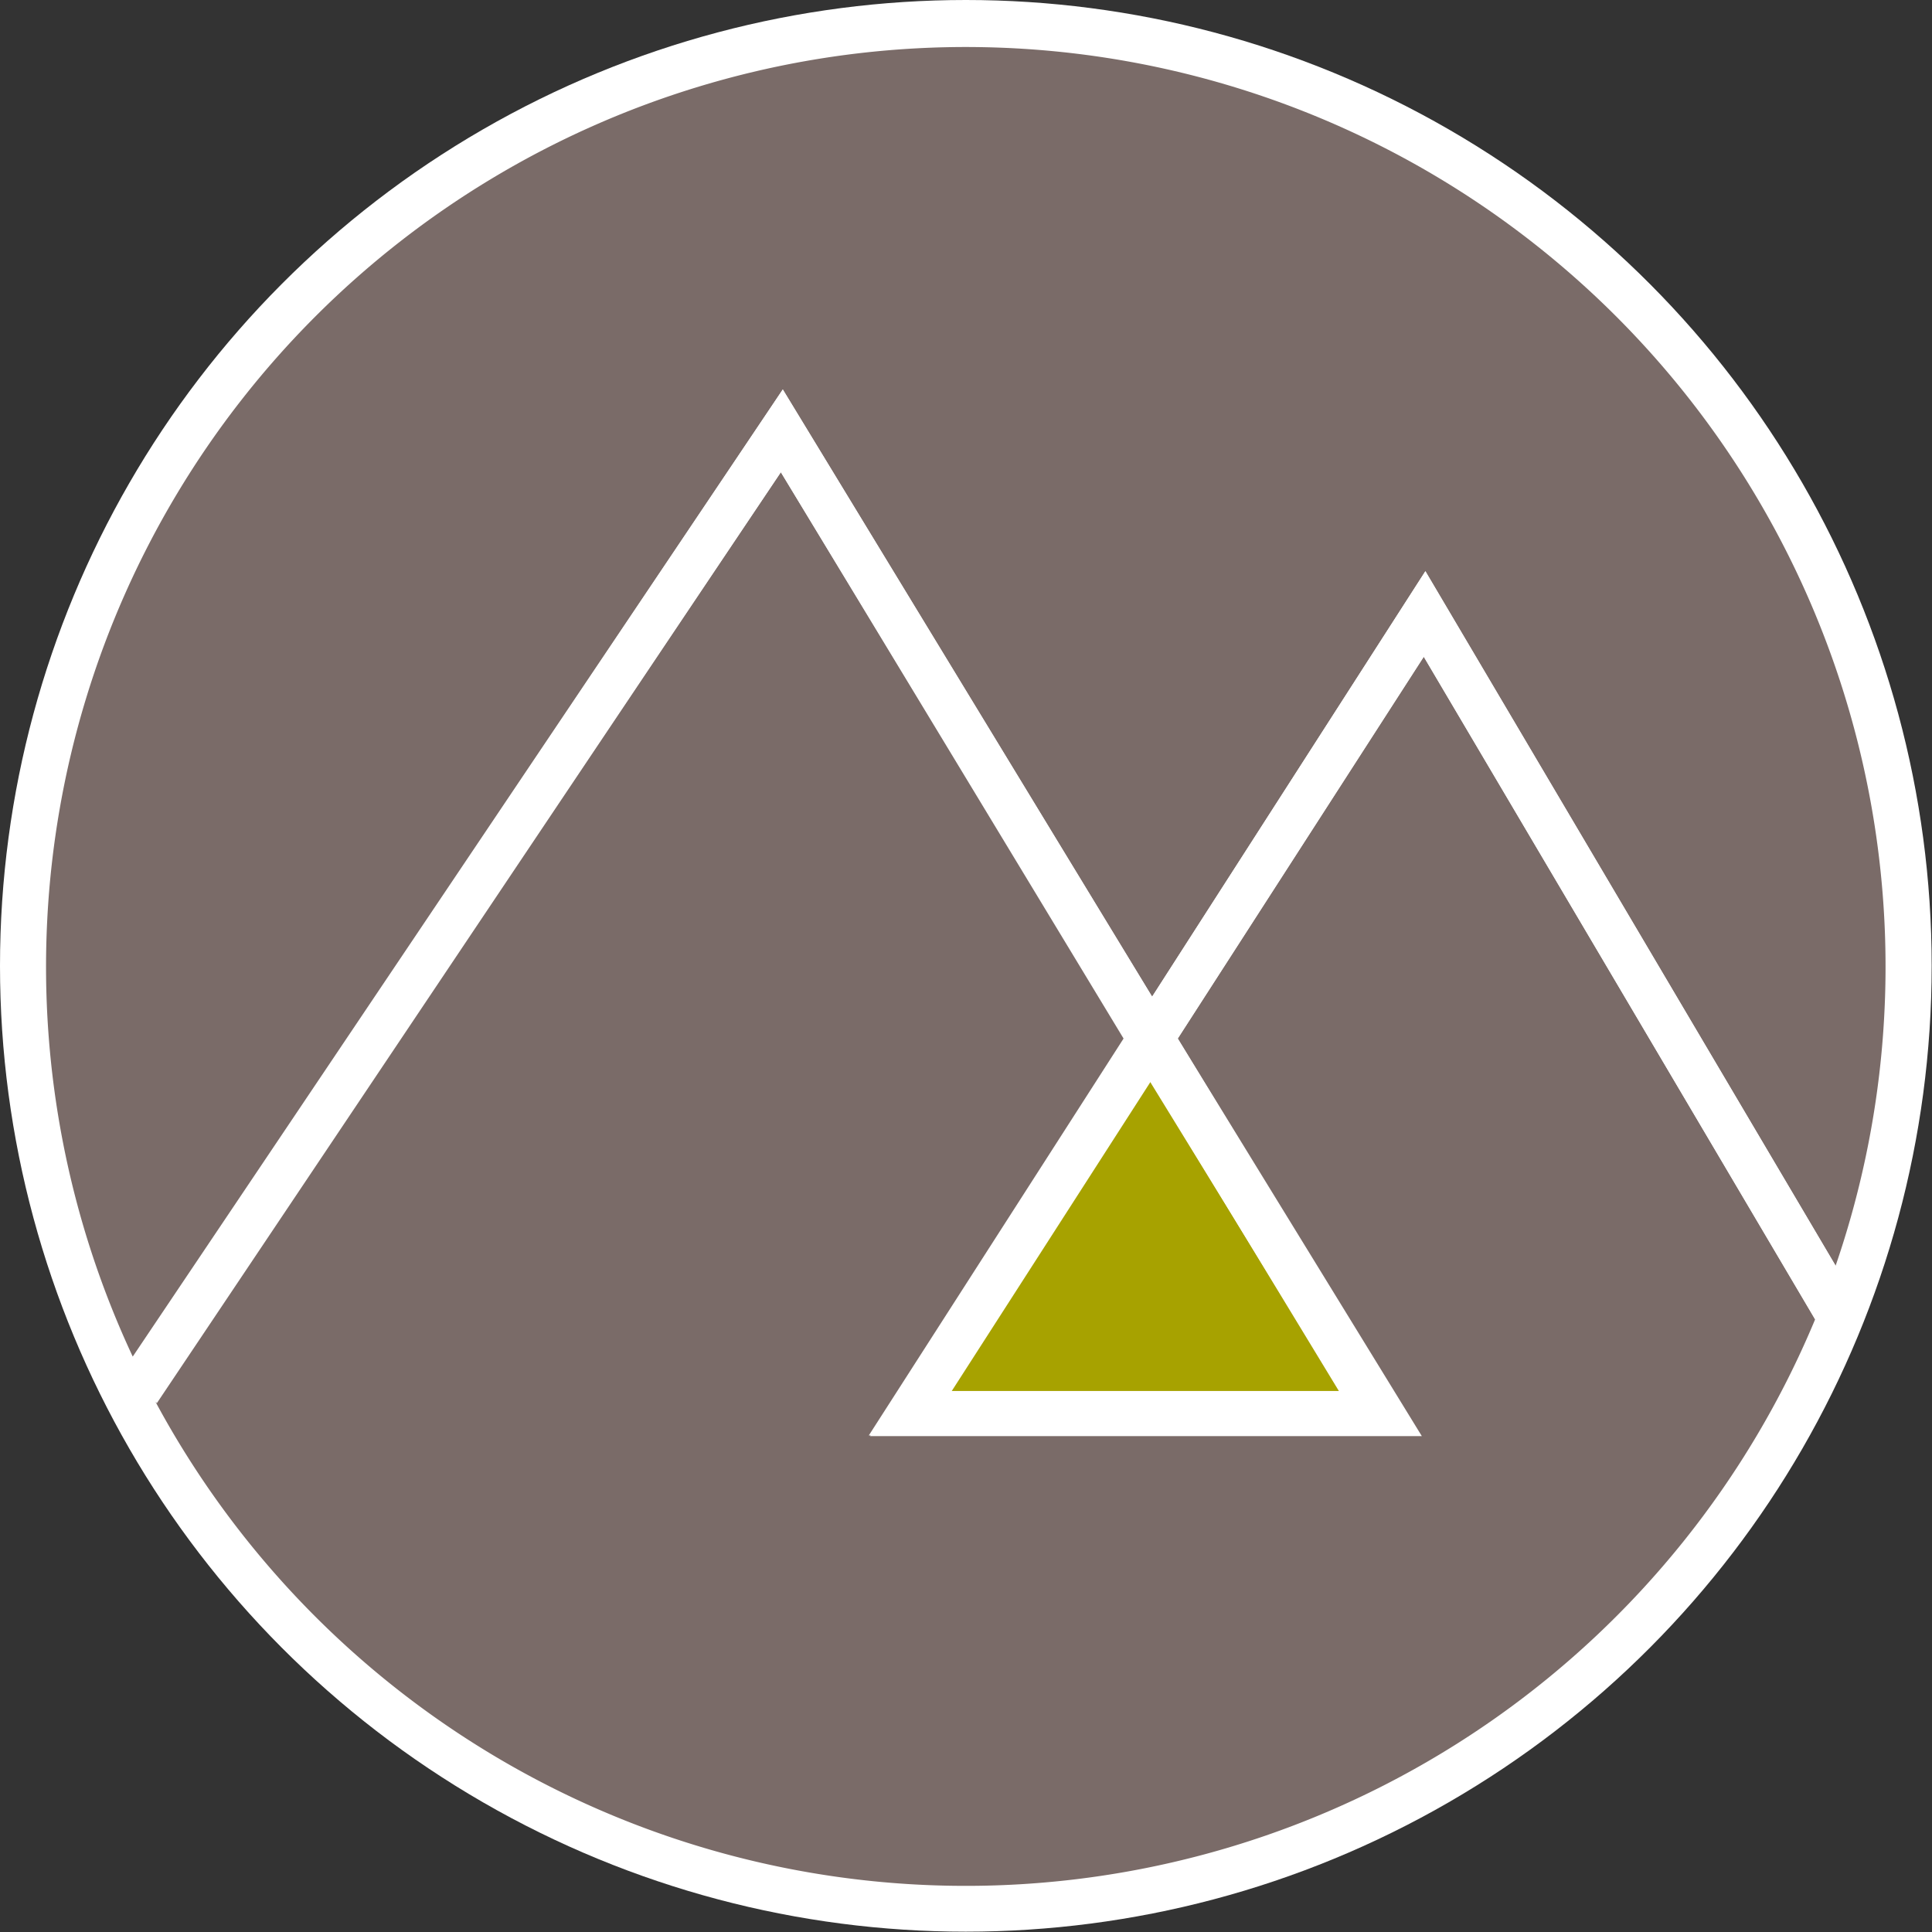
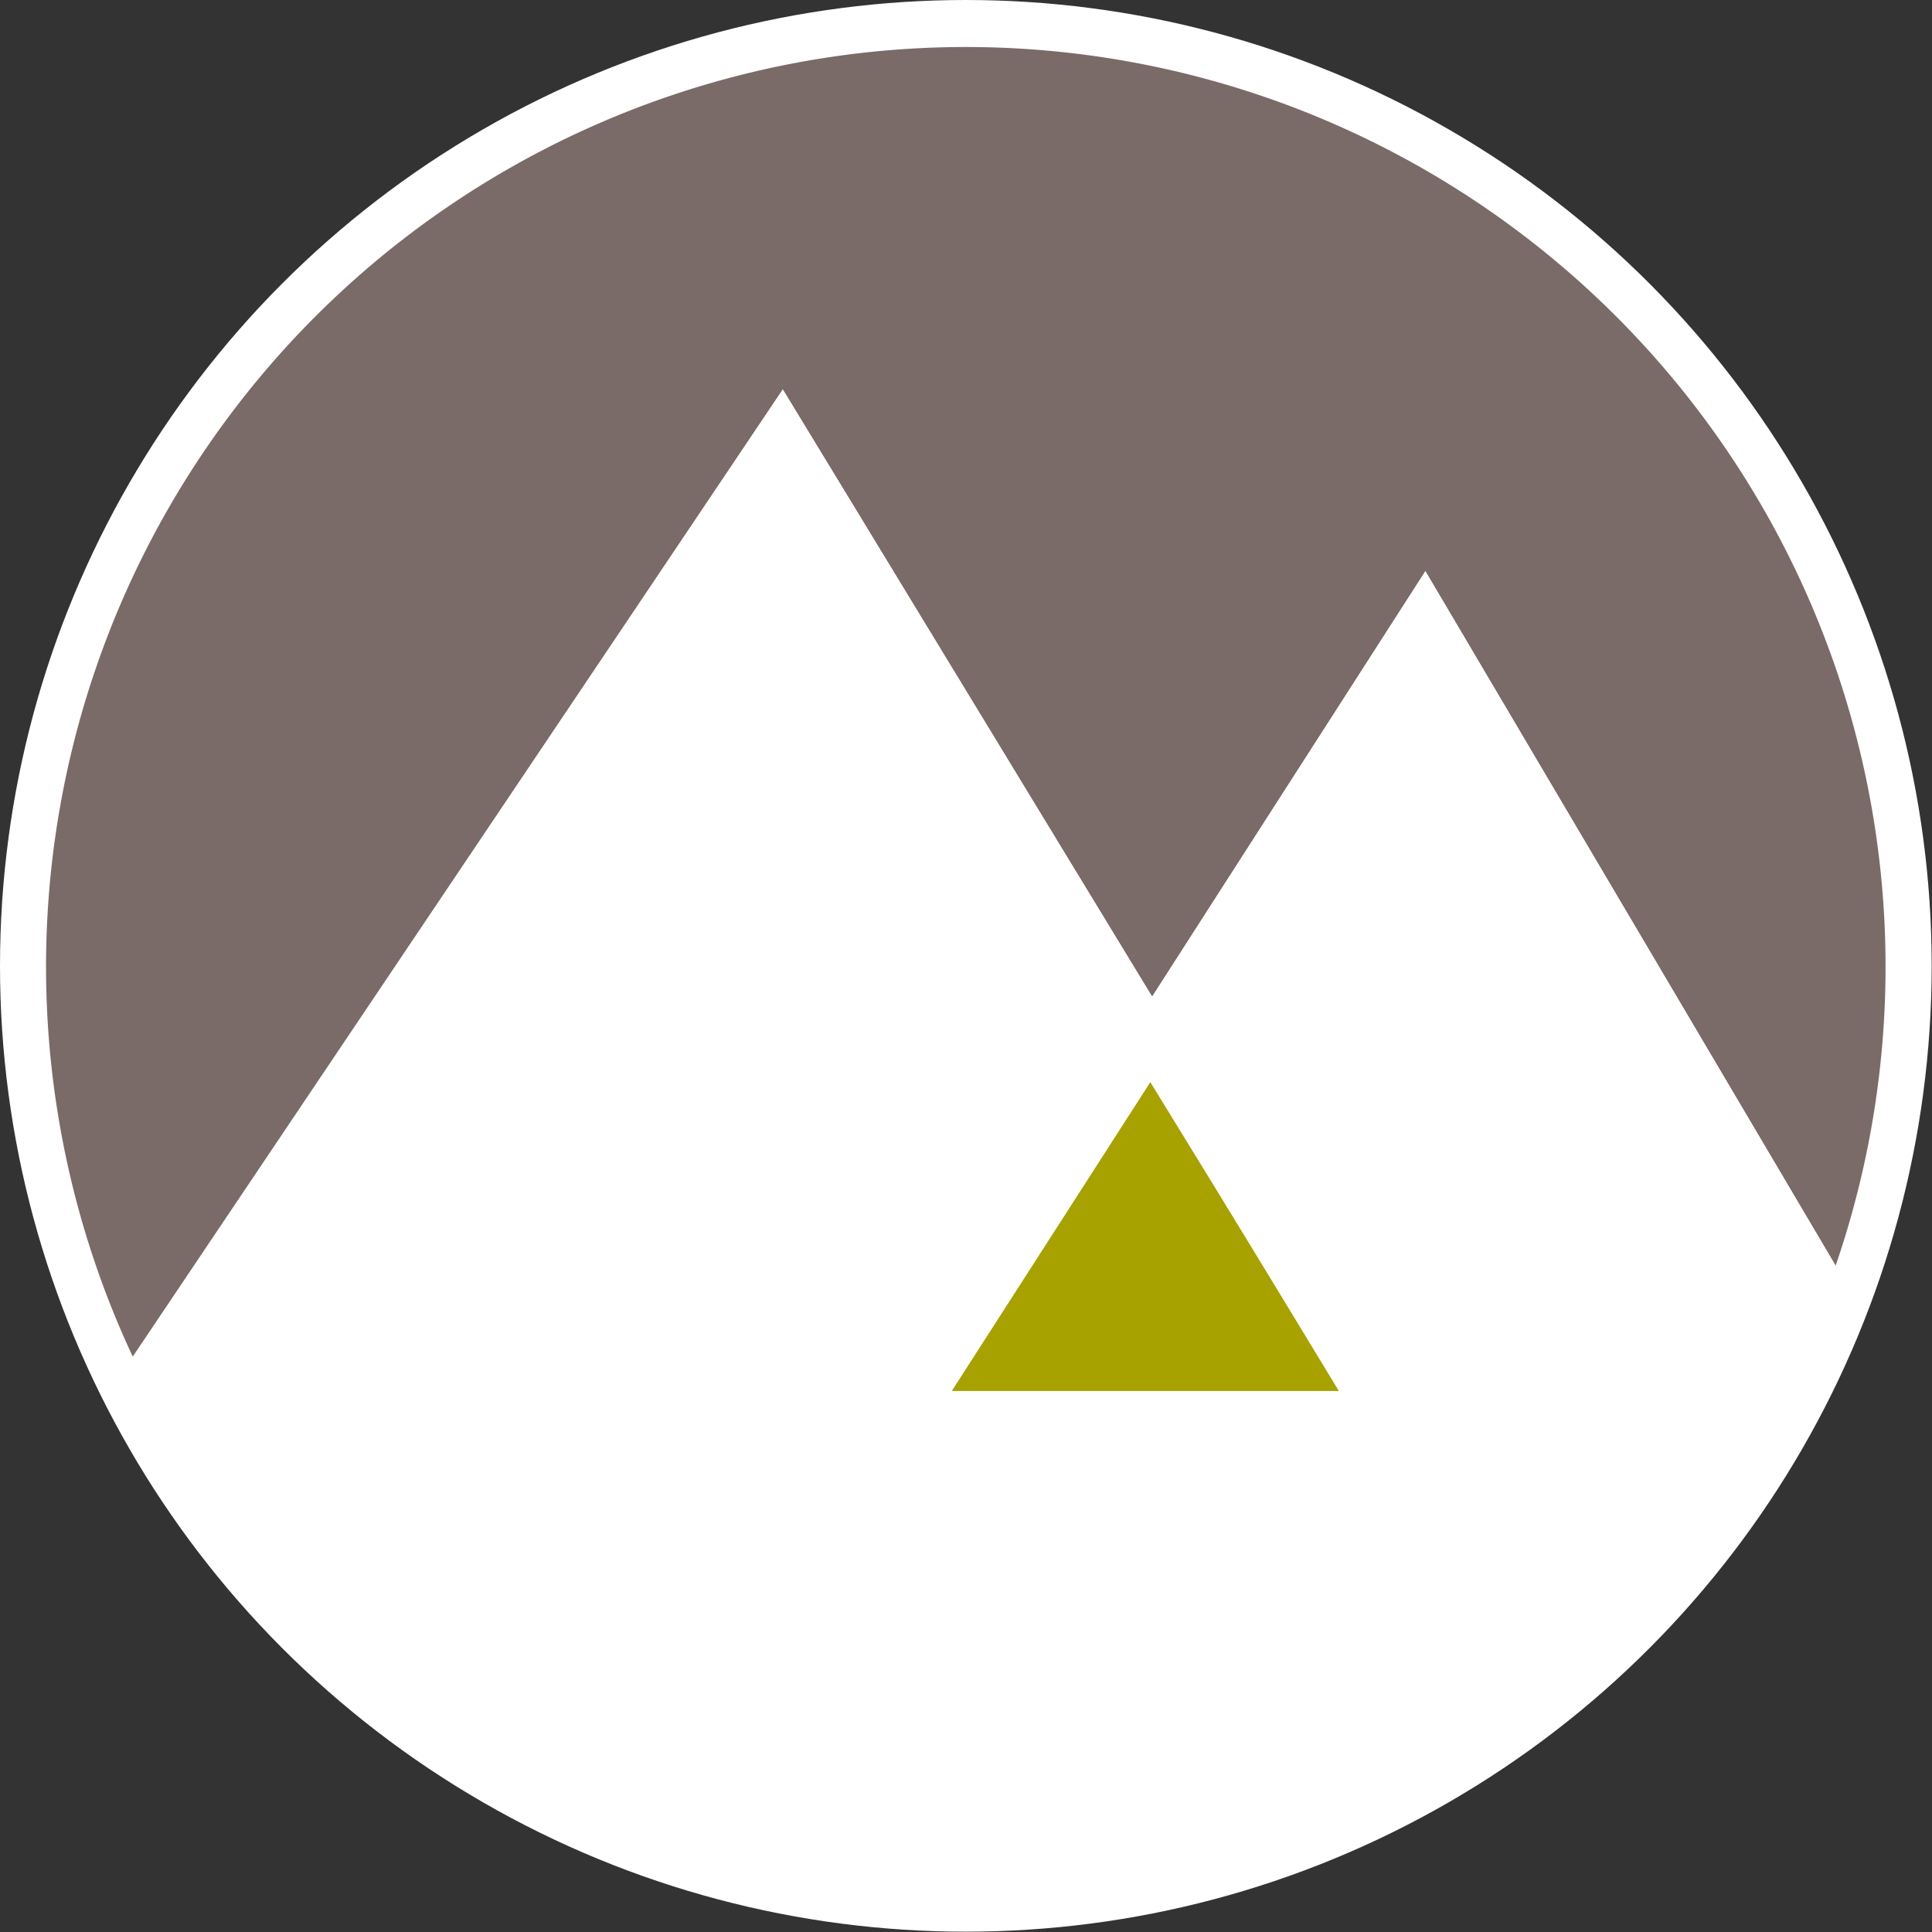
<svg xmlns="http://www.w3.org/2000/svg" viewBox="0 0 59.53 59.53">
  <rect x="0" y="0" width="59.53" height="59.53" fill="#333333" stroke="none" />
  <defs>
    <style>.a{fill:#fff;}.b{fill:#a7a200;}.c{fill:#7a6b68;}</style>
  </defs>
  <circle class="a" cx="29.76" cy="29.76" r="29.76" />
  <polygon class="b" points="29.32 42.87 41.26 42.87 35.46 33.32 29.32 42.87" />
  <path class="c" d="M35.5,30.71,43.92,17.6,56.56,39a28.34,28.34,0,1,0-52.47,2.8L24.12,12Z" />
-   <path class="c" d="M36.29,32l7.43,12.23H26.77L34.62,32,24.06,14.55,4.8,43.21a28.35,28.35,0,0,0,51.13-2.56L43.87,20.24Z" />
  <path class="a" d="M43.92,17.6,35.5,30.71,24.12,12l-20,29.82c.23.48.46,1,.71,1.42L24.06,14.55,34.66,32,26.81,44.25h17L36.29,32l7.58-11.77L55.93,40.66c.24-.54.44-1.1.63-1.66ZM41.29,42.86h-12l6.14-9.54Z" />
</svg>